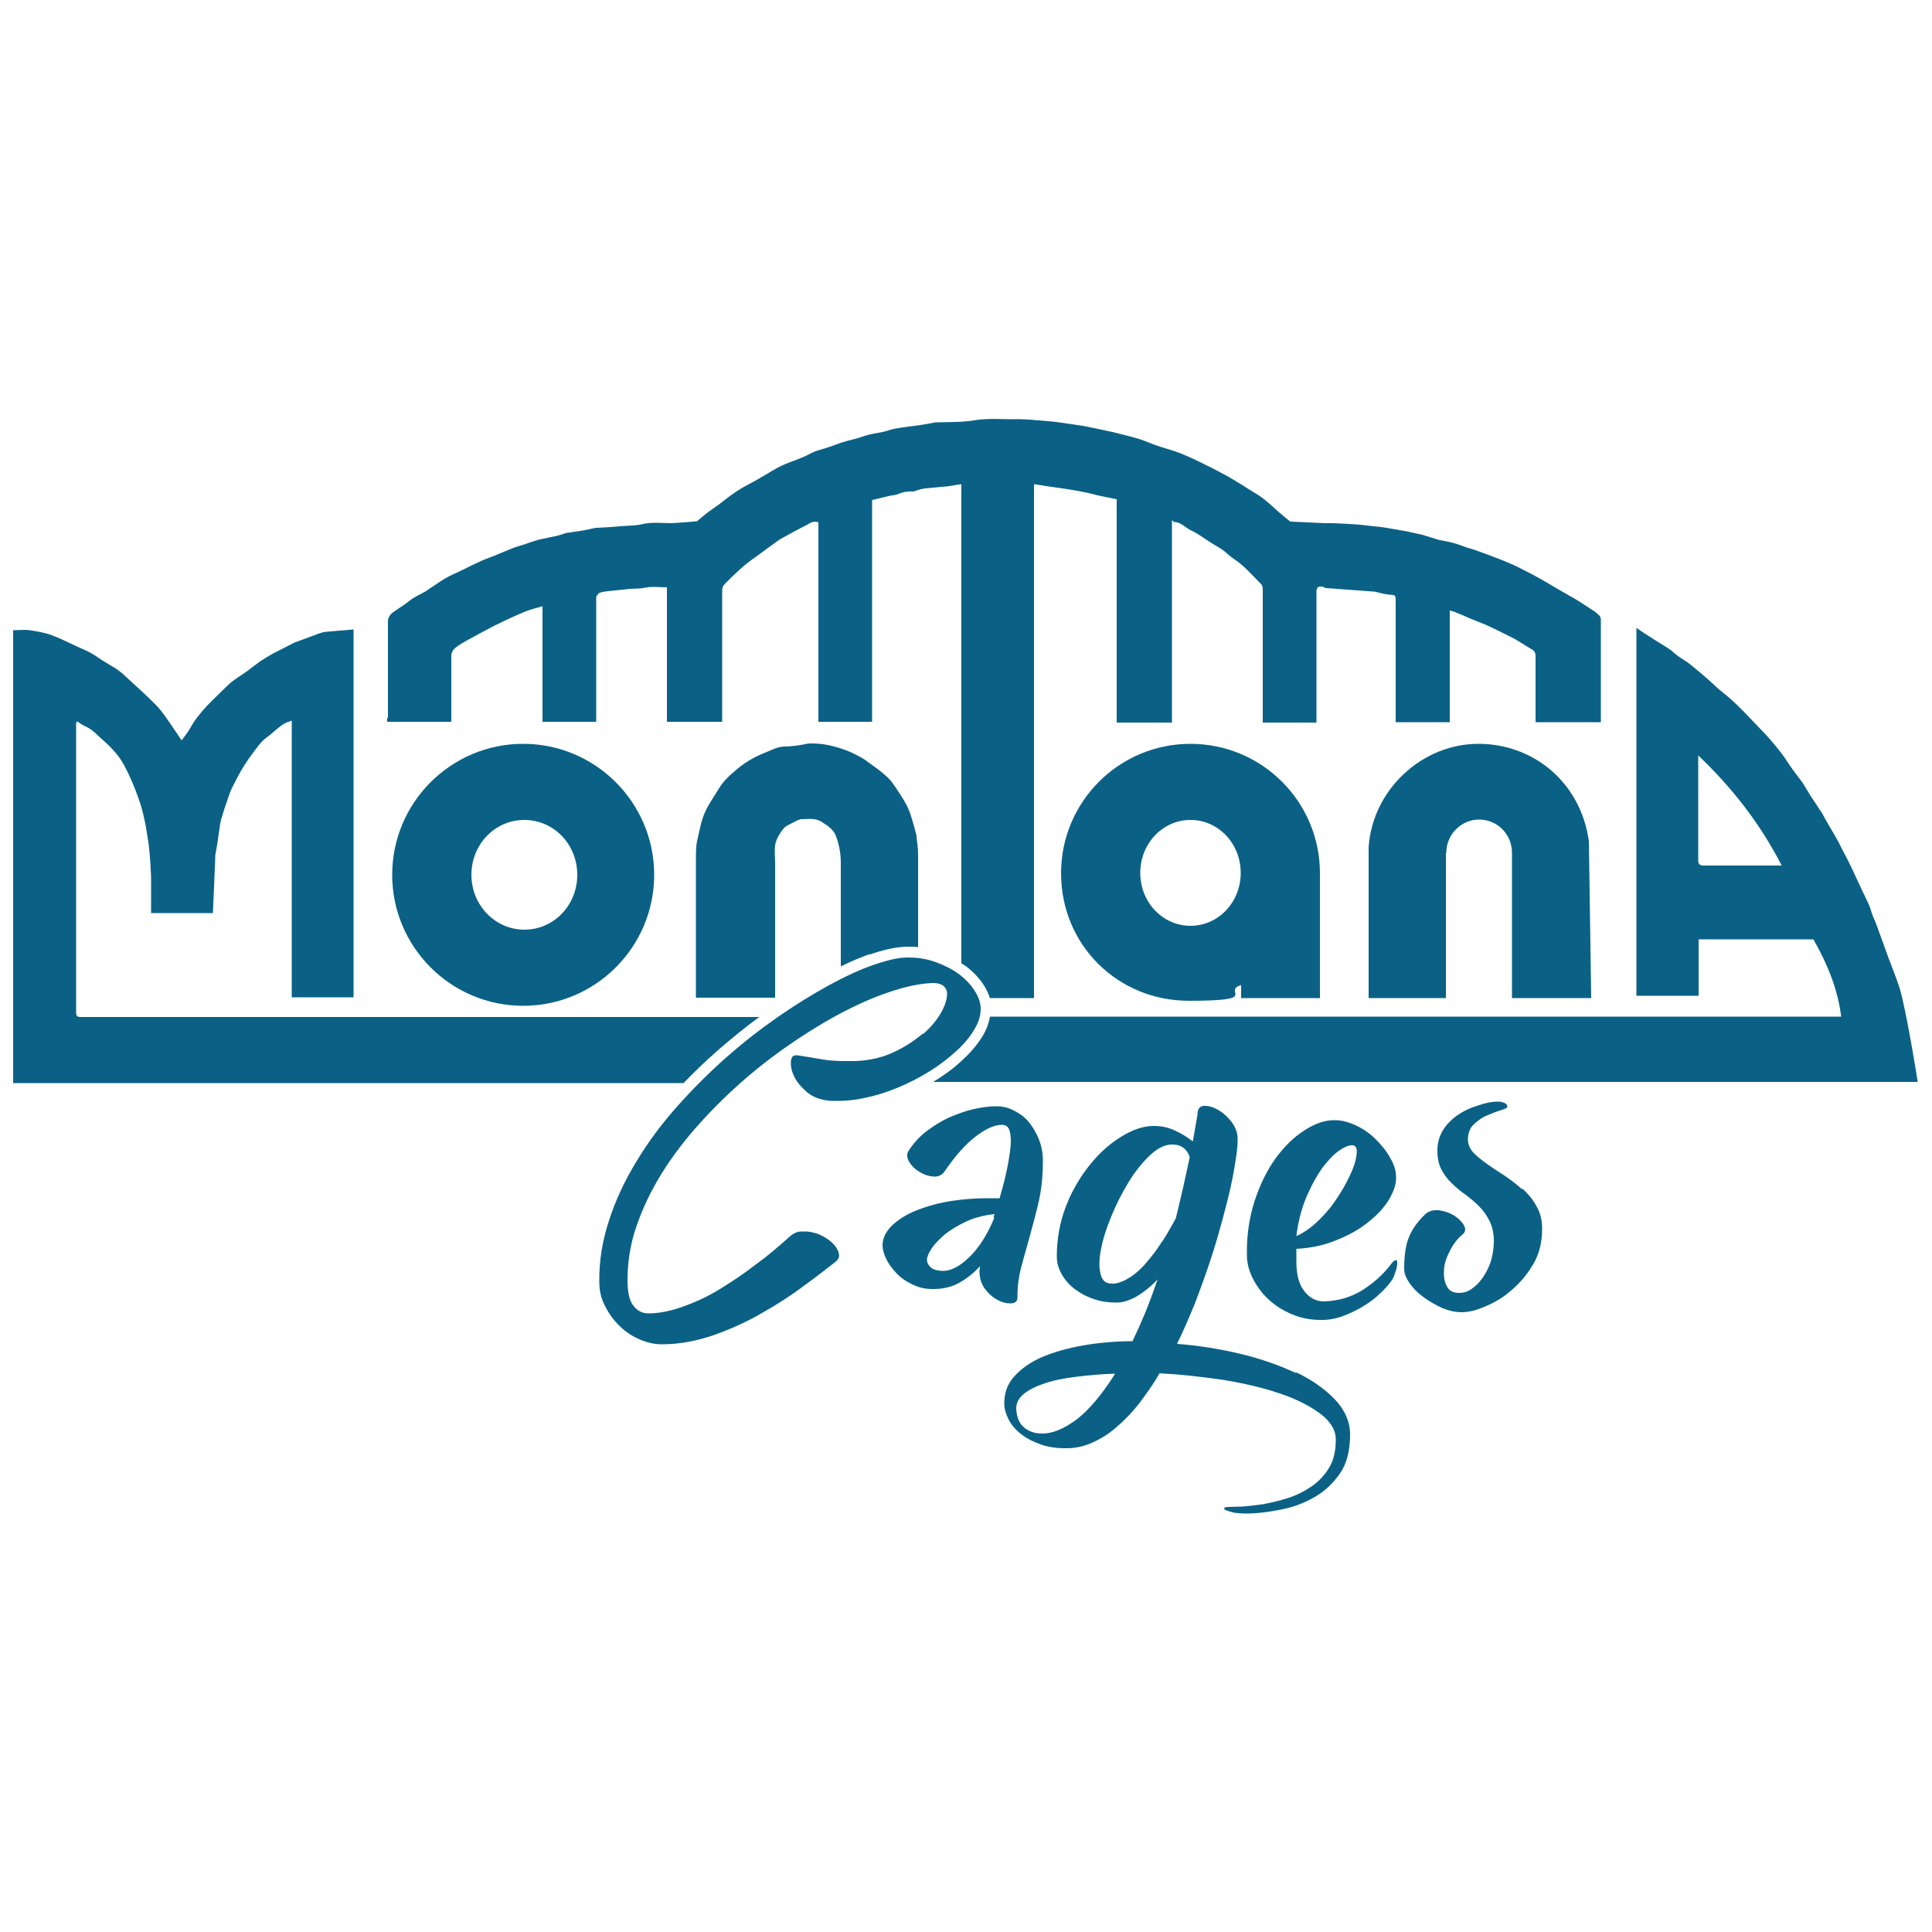
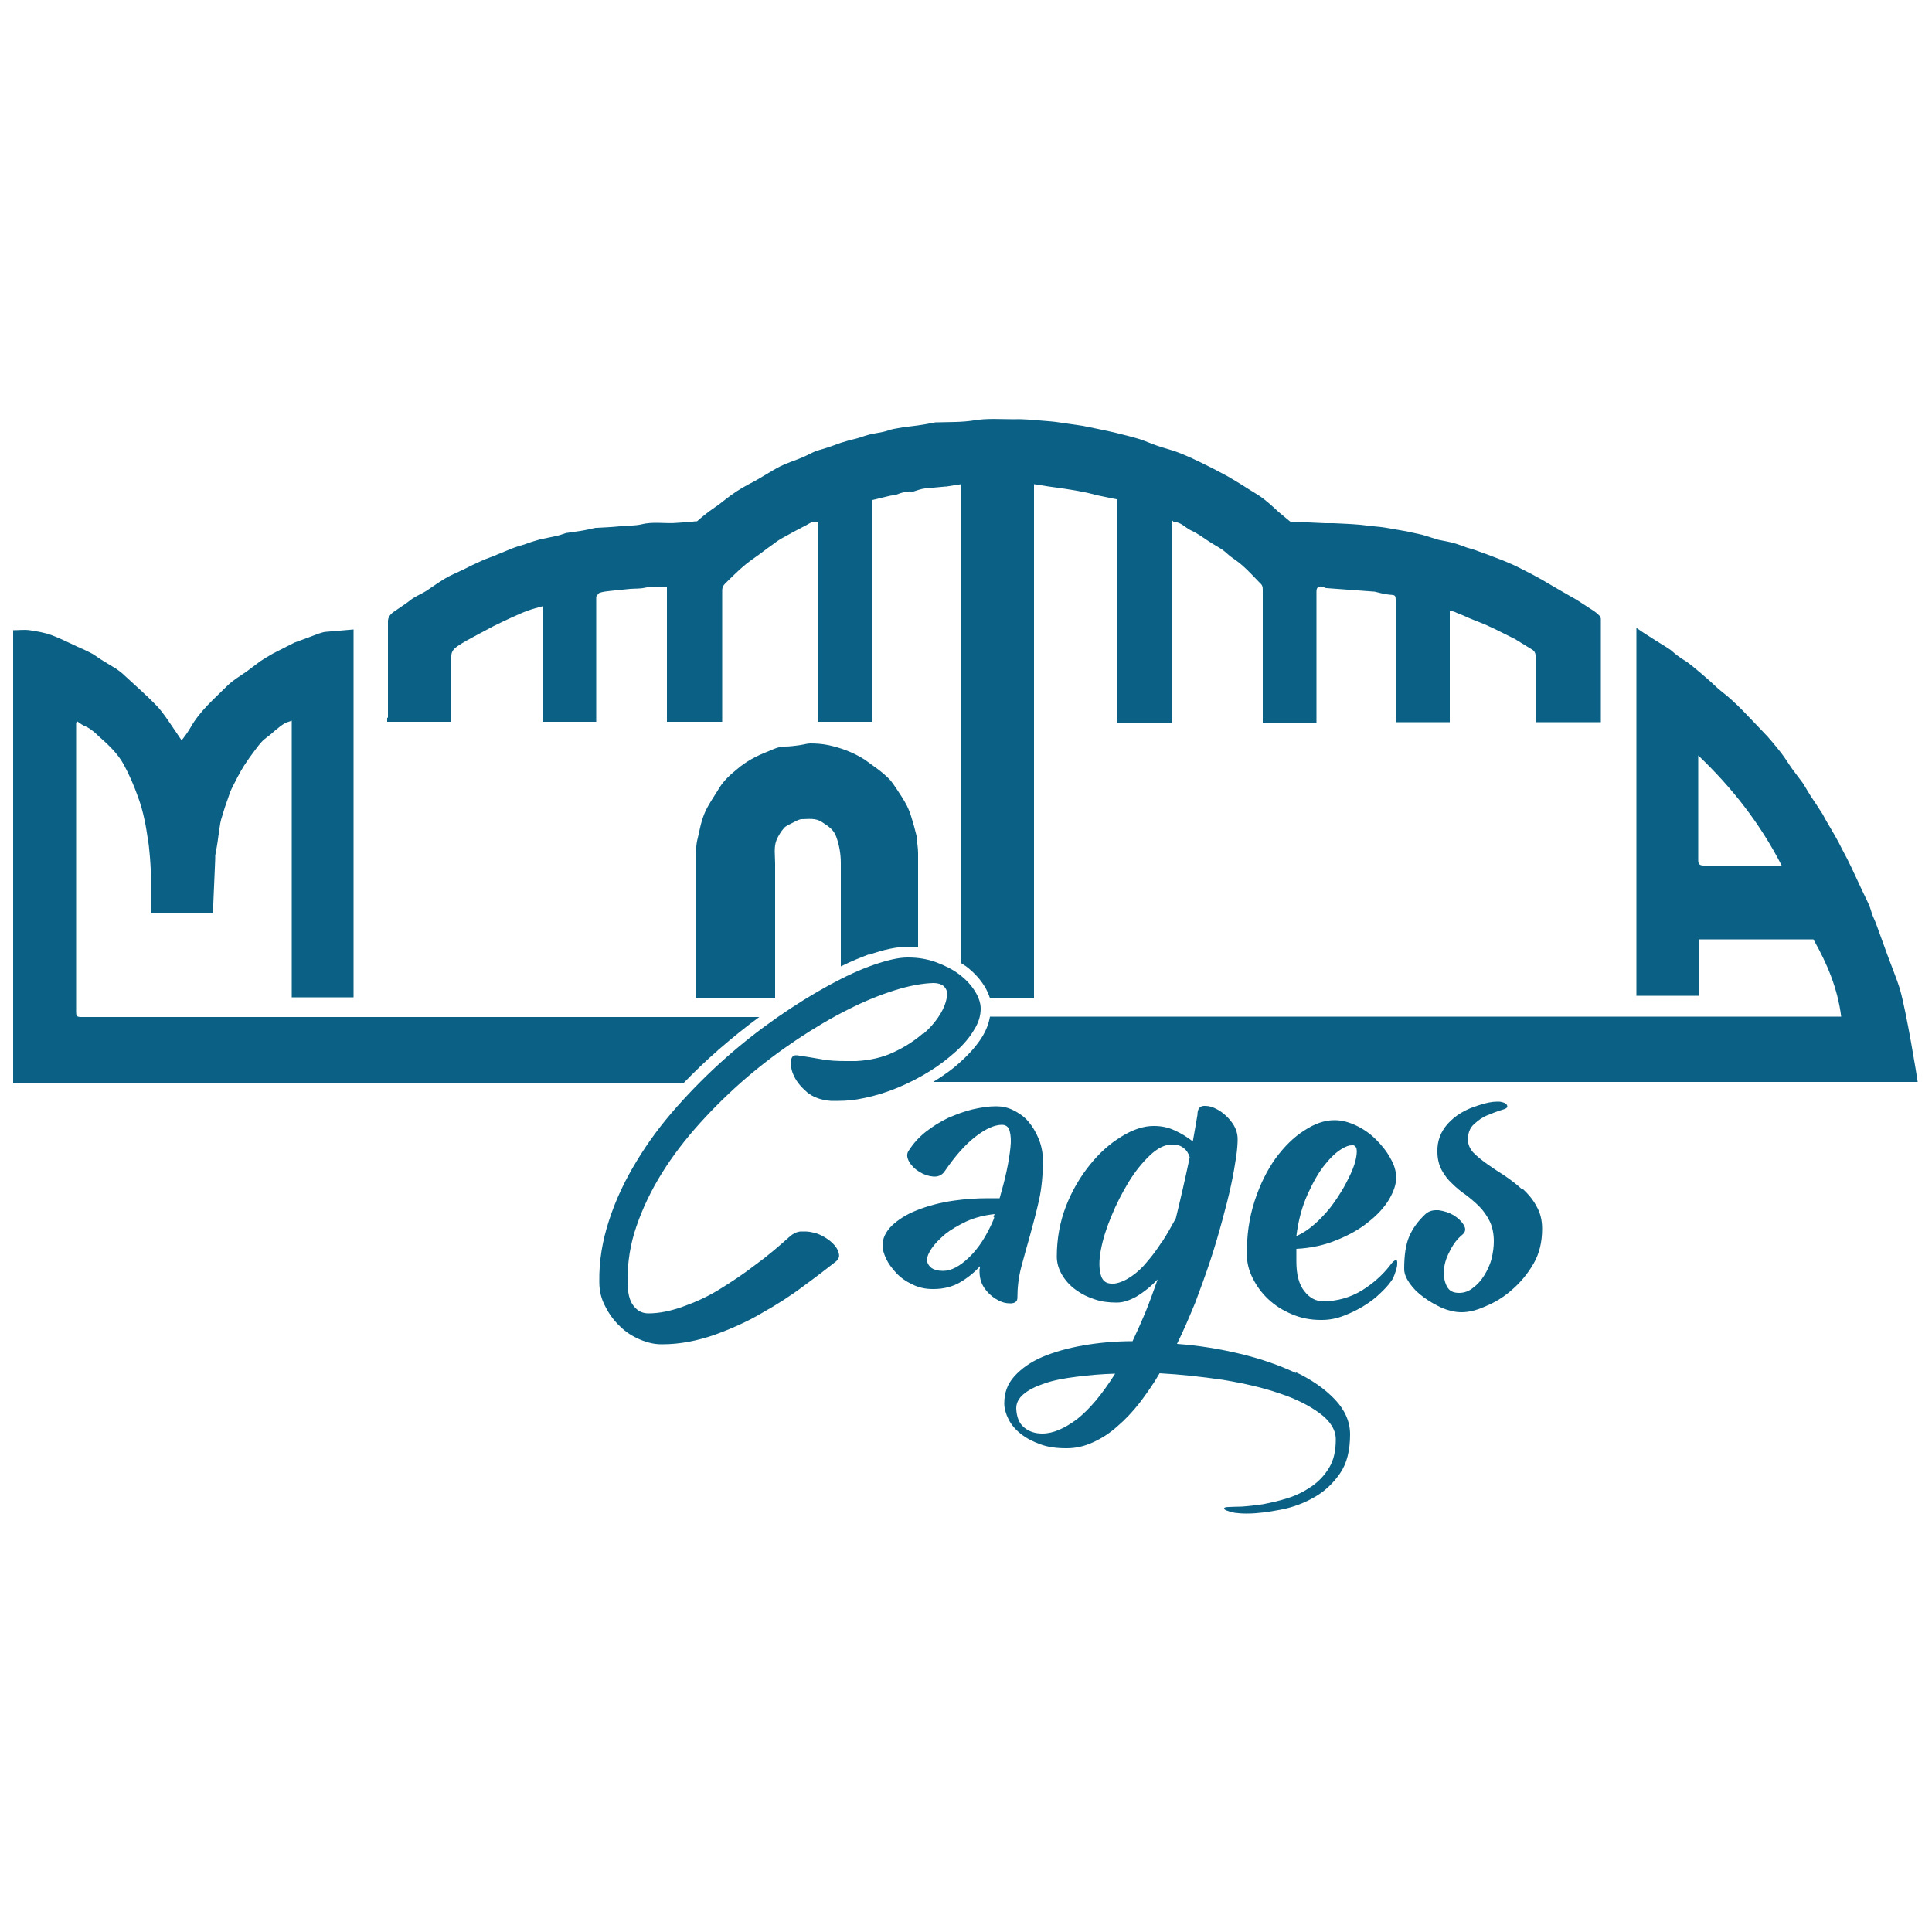
<svg xmlns="http://www.w3.org/2000/svg" id="Ebene_1" version="1.1" viewBox="0 0 500 500">
  <defs>
    <style>
      .st0 {
        fill: #0a6185;
      }
    </style>
  </defs>
-   <path class="st0" d="M374.3,220.7c0-4.7,3.8-8.6,8.5-8.6s8.5,3.8,8.5,8.6v37.6h20.5l-.6-40.6c-2.1-15.1-14.2-25.2-28.6-25.2s-27.4,11.7-28.4,26.8v39h20v-37.6Z" />
  <path class="st0" d="M100.2,185.7v1.1h16.6c0-5.7,0-11.3,0-17,0-1.3.8-2,1.5-2.5,1.6-1.1,3.3-2,5-2.9,1.5-.8,3-1.6,4.5-2.4,1.4-.7,2.9-1.4,4.4-2.1,1.4-.6,2.8-1.3,4.2-1.8,1.3-.5,2.6-.8,4-1.2v29.9h13.9v-31.7c0-.3,0-.6,0-.7.3-.4.6-.9.9-1,1-.3,2-.4,3-.5,1.6-.2,3.3-.3,4.9-.5,1.2-.1,2.5,0,3.8-.3,1.8-.4,3.7-.1,5.7-.1v34.8h14.3v-1.3c0-10.9,0-21.8,0-32.7,0-.7.2-1.2.7-1.7,2.4-2.4,4.8-4.8,7.6-6.7,1.6-1.1,3.2-2.4,4.8-3.5.9-.7,1.9-1.4,2.9-1.9,1.8-1,3.6-2,5.4-2.9,1.1-.5,2-1.5,3.5-.9v51.6h13.9v-57.4c1.5-.3,2.8-.7,4.2-1,.7-.2,1.4-.2,2.1-.4,1.3-.5,2.5-.9,3.9-.8.2,0,.4,0,.5,0,1-.3,2-.7,3-.8,1.8-.2,3.6-.3,5.4-.5,0,0,.1,0,.2,0,1.2-.2,2.4-.4,3.8-.6v124c.4.2.7.5,1.1.7,2,1.5,3.6,3.2,4.8,5.1.7,1.1,1.1,2.1,1.5,3.2h11.4V125.3c1.3.2,2.6.4,3.8.6,1.2.2,2.4.3,3.6.5,1.7.3,3.5.5,5.2.9,1.3.2,2.6.6,3.9.9,1.6.3,3.2.7,4.9,1v57.8h14.3v-52.4c.3.3.4.5.6.5,1.7,0,2.8,1.4,4.2,2.1,1.6.7,3.1,1.8,4.6,2.8,1.2.8,2.5,1.5,3.7,2.3.7.5,1.3,1.1,1.9,1.6,1.1.8,2.3,1.6,3.3,2.5,1.6,1.4,3,3,4.5,4.5.6.5.7,1,.7,1.7,0,11,0,22.1,0,33.1v1.3h13.9v-23.7c0-3.4,0-6.8,0-10.2,0-1,.4-1.4,1.3-1.3.5,0,.9.4,1.3.4,2.3.2,4.5.3,6.8.5,1.8.1,3.6.3,5.4.4,0,0,.1,0,.2,0,1.3.3,2.6.7,3.9.8,1.5.1,1.6.1,1.6,1.6v31.4h14v-28.9c.7.2,1.3.3,1.8.6,1.1.4,2.2.9,3.3,1.4,1.3.5,2.7,1.1,4,1.6,1.6.7,3.2,1.5,4.8,2.3,1,.5,2,1,3,1.5,1.3.8,2.6,1.6,3.9,2.4.8.4,1.4.9,1.4,1.9,0,5.3,0,10.7,0,16v1.2h16.9c0-.1,0-.2,0-.3,0-8.8,0-17.6,0-26.4,0-.3-.2-.6-.3-.8-.6-.6-1.3-1.2-2-1.6-1.2-.8-2.5-1.6-3.7-2.4-.6-.4-1.2-.7-1.9-1.1-1.1-.6-2.2-1.3-3.3-1.9-1.4-.8-2.7-1.6-4.1-2.4-1.6-.9-3.1-1.7-4.7-2.5-1.2-.6-2.5-1.3-3.8-1.8-1.3-.6-2.7-1.1-4-1.6-1.3-.5-2.6-1-3.8-1.4-1-.4-2-.7-3.1-1-1.1-.4-2.1-.8-3.2-1.1-1.3-.4-2.7-.6-4.1-.9-1.4-.4-2.8-.9-4.2-1.3-1.3-.3-2.7-.6-4.1-.9-1.7-.3-3.4-.6-5.2-.9-1.1-.2-2.2-.3-3.3-.4-1.2-.1-2.3-.3-3.5-.4-2.3-.2-4.6-.3-6.9-.4-.7,0-1.4,0-2.1,0-2.9-.1-5.8-.3-8.7-.4-.2,0-.4,0-.5-.1-1-.8-2-1.7-3-2.5-.9-.8-1.8-1.7-2.8-2.5-.6-.5-1.2-1-1.8-1.4-1.5-1-3.1-1.9-4.6-2.9-1.3-.8-2.6-1.6-4-2.4-1.9-1-3.7-2-5.6-2.9-2.2-1.1-4.5-2.2-6.8-3.1-1.8-.7-3.8-1.2-5.6-1.8-1.5-.5-3-1.2-4.5-1.7-1.6-.5-3.2-.9-4.8-1.3-1.9-.5-3.8-.9-5.7-1.3-1.5-.3-2.9-.6-4.4-.9-2-.3-4.1-.6-6.2-.9-1.3-.2-2.6-.3-3.9-.4-2.5-.2-5.1-.5-7.7-.4-3.5,0-6.9-.3-10.4.3-3.1.5-6.3.4-9.5.5-.1,0-.3,0-.4,0-1.5.3-3.1.6-4.6.8-1.3.2-2.6.3-3.9.5-.8.1-1.6.3-2.3.4-1,.2-1.9.6-2.9.8-.9.2-1.8.3-2.6.5-.7.1-1.3.3-2,.5-.9.3-1.7.6-2.6.8-1.2.3-2.4.6-3.6,1-1.1.4-2.2.8-3.4,1.2-1.1.4-2.1.6-3.2,1-1.2.5-2.2,1.1-3.4,1.6-1.9.8-3.9,1.4-5.7,2.3-2.7,1.4-5.3,3.2-8.1,4.6-2.1,1.1-4.1,2.4-6,3.9-.6.5-1.2.9-1.8,1.4-1.1.8-2.2,1.5-3.2,2.3-.8.6-1.6,1.3-2.4,2,0,0-.2,0-.3,0-1.6.2-3.2.3-4.8.4-3.1.3-6.2-.4-9.3.4-1.8.4-3.7.3-5.6.5-2,.2-4,.3-6,.4-.1,0-.2,0-.3,0-1.3.3-2.6.6-3.9.8-1.1.2-2.3.3-3.4.5,0,0-.1,0-.2,0-.9.3-1.7.6-2.6.8-1.4.3-2.9.6-4.3.9-1.4.4-2.7.8-4,1.3-1,.3-2.1.6-3.1,1-1.3.5-2.6,1.1-3.9,1.6-1.3.6-2.7,1-4,1.6-1.6.7-3.2,1.5-4.8,2.3-1.6.8-3.2,1.4-4.7,2.3-1.7,1-3.3,2.2-5,3.3-1.3.8-2.9,1.4-4.1,2.4-1.4,1.1-2.9,2-4.3,3-.8.6-1.5,1.4-1.4,2.7,0,8.2,0,16.5,0,24.7Z" />
  <path class="st0" d="M224.9,247.1c3.9-1.4,7-2,9.7-2.1h.4c.9,0,1.7,0,2.6.1,0-8.1,0-16.2,0-24.3,0-1.5-.3-2.9-.4-4.4,0,0,0,0,0-.1-.4-1.6-.8-3.1-1.3-4.7-.3-1-.7-2.1-1.2-3.1-.4-.8-.9-1.6-1.4-2.4-.9-1.4-1.8-2.8-2.8-4.1-1-1.1-2.2-2.1-3.4-3-1.1-.8-2.2-1.6-3.3-2.4-3-1.9-6.2-3.1-9.6-3.8-1.5-.3-3-.4-4.5-.4-.8,0-1.7.3-2.5.4-1.4.2-2.7.4-4.1.4-1.6,0-3,.7-4.4,1.3-2.9,1.1-5.7,2.6-8,4.6-1.7,1.4-3.4,2.9-4.6,4.9-1.2,2-2.6,3.9-3.6,6.1-1,2.2-1.4,4.5-1.9,6.7-.5,1.8-.5,3.7-.5,5.6,0,11.5,0,23.1,0,34.6v1.2h20.5v-1.4c0-11.1,0-22.3,0-33.4,0-2-.4-4.2.4-6.1.5-1.1,1.1-2.1,1.9-3,.5-.6,1.4-.9,2.1-1.3.8-.4,1.6-.9,2.4-1,1.8,0,3.7-.4,5.4.8,1.5,1,2.9,1.8,3.6,3.7.8,2.2,1.2,4.5,1.2,6.8,0,8.9,0,17.9,0,26.8,2.6-1.3,5.1-2.3,7.5-3.2Z" />
  <path class="st0" d="M439.5,243.1h29.8c3.6,6.3,6.3,12.8,7.2,20h-220.3c-.3,1.7-.9,3.4-2,5.2-1.3,2.1-3.1,4.2-5.3,6.2-2.1,2-4.6,3.8-7.4,5.5,0,0,0,0,0,0h254.8c-.2-1.5-2.9-18.1-4.6-24-.7-2.4-3-8.1-3.4-9.3-.5-1.3-2.1-5.9-2.5-6.9-.3-.9-.7-1.8-1.1-2.7-.4-1-.6-2-1-2.9-.8-1.8-1.7-3.5-2.5-5.3-.7-1.5-1.4-3-2.1-4.5-.7-1.5-1.5-3-2.3-4.5-.6-1.2-1.2-2.4-1.9-3.6-.8-1.4-1.6-2.7-2.4-4.1-.4-.7-.7-1.4-1.2-2.1-.9-1.4-1.8-2.8-2.7-4.1-.7-1.1-1.3-2.2-2-3.3-.9-1.2-1.8-2.4-2.7-3.6-1-1.4-1.9-2.9-2.9-4.2-1.6-2-3.1-3.9-4.9-5.7-3.4-3.5-6.6-7.2-10.5-10.2-1.3-1-2.4-2.2-3.6-3.2-1.1-1-2.2-1.9-3.4-2.9-.6-.5-1.2-1-1.9-1.5-.9-.6-1.9-1.2-2.8-1.9-.7-.5-1.3-1.2-2-1.6-1.5-1-3.1-1.9-4.6-2.9-1.3-.8-2.5-1.6-3.8-2.5v95.2h16.1v-14.7ZM439.5,196.2c0-.2,0-.3,0-.7,8.8,8.4,16,17.6,21.6,28.5h-2.6c-5.9,0-11.8,0-17.6,0-.9,0-1.4-.3-1.4-1.3,0-8.8,0-17.7,0-26.5Z" />
-   <path class="st0" d="M341.6,258.4v-32.4c0-18.5-15-33.5-33.5-33.5s-33.5,15-33.5,33.5,14.6,33,33.1,33,9-2.2,13-3.9c.2,0,.3-.1.5-.2v3.4h20.5ZM308.1,239.6c-7.2,0-13-6.1-13-13.7s5.8-13.7,13-13.7,13,6.1,13,13.7-5.8,13.7-13,13.7Z" />
  <path class="st0" d="M361.1,326.2s0,0,0,0c-.3,0-.7.4-1.3,1.2-2,2.6-4.5,4.8-7.4,6.6-3,1.8-6.2,2.7-9.8,2.8,0,0,0,0,0,0-2,0-3.7-.9-5-2.6-1.4-1.7-2.1-4.3-2.1-7.7,0-.6,0-1.1,0-1.7,0-.5,0-1.1,0-1.6,3.9-.2,7.4-1,10.5-2.3,3.2-1.3,5.9-2.8,8.2-4.7,2.3-1.8,4.1-3.8,5.3-5.8,1.2-2.1,1.9-4,1.8-5.8,0-1.6-.5-3.2-1.5-4.9-.9-1.7-2.2-3.3-3.7-4.8-1.5-1.5-3.2-2.7-5.1-3.6-1.9-.9-3.7-1.4-5.6-1.4s0,0-.1,0c-2.5,0-5.1.9-7.8,2.7-2.7,1.7-5.1,4.1-7.4,7.2-2.2,3.1-4,6.7-5.4,11-1.4,4.3-2.1,9-2,14.1,0,1.9.5,3.9,1.5,5.9,1,2,2.3,3.8,4,5.4,1.7,1.6,3.7,2.9,6.1,3.9,2.3,1,4.8,1.5,7.5,1.5s.2,0,.3,0c2,0,3.9-.4,5.7-1.1,1.8-.7,3.5-1.5,5.1-2.5,1.6-1,3-2,4.2-3.2,1.2-1.1,2.2-2.2,2.9-3.2.5-.6.8-1.4,1.1-2.3.3-.9.5-1.6.5-2.2,0-.6,0-1-.3-1ZM338.4,309.1c1.4-3.1,2.8-5.6,4.4-7.6,1.6-2,3.1-3.4,4.5-4.2,1-.6,1.8-.9,2.5-.9s.6,0,.8.2c.5.3.6,1,.5,2-.1,1.1-.4,2.4-1,3.9-.6,1.5-1.4,3.1-2.4,4.9-1,1.7-2.1,3.4-3.4,5.1-1.3,1.6-2.7,3.1-4.2,4.4-1.5,1.3-3,2.3-4.6,3,.5-4.1,1.5-7.7,2.9-10.8Z" />
-   <path class="st0" d="M135.4,192.5c-18.7,0-33.9,15.2-33.9,33.9s15.2,33.9,33.9,33.9,33.9-15.2,33.9-33.9-15.2-33.9-33.9-33.9ZM135.7,240.6c-7.5,0-13.7-6.3-13.7-14.2s6.1-14.2,13.7-14.2,13.7,6.3,13.7,14.2-6.1,14.2-13.7,14.2Z" />
  <path class="st0" d="M393.8,307.7c-1.4-1.3-2.9-2.4-4.5-3.5-1.6-1-3.1-2-4.5-3-1.4-1-2.5-1.9-3.5-2.9-.9-1-1.4-2.1-1.4-3.4,0-1.7.5-3,1.6-4,1.1-1,2.2-1.8,3.5-2.3,1.3-.5,2.4-1,3.5-1.3,1.1-.3,1.6-.6,1.6-.9,0-.7-.7-1.1-2-1.3-.2,0-.5,0-.7,0-1.2,0-2.9.3-4.9,1-3.3,1-5.9,2.6-7.8,4.7-1.9,2.1-2.8,4.6-2.7,7.3,0,1.8.4,3.4,1.1,4.7.7,1.3,1.6,2.5,2.7,3.5,1.1,1.1,2.2,2,3.5,2.9,1.2.9,2.4,1.9,3.5,3,1.1,1.1,2,2.4,2.7,3.8.7,1.4,1.1,3.2,1.1,5.2,0,1.5-.2,3-.6,4.6-.4,1.6-1.1,3-1.9,4.3-.8,1.3-1.8,2.4-2.9,3.2-1.1.9-2.3,1.3-3.6,1.3,0,0,0,0,0,0-1.5,0-2.5-.5-3.1-1.6-.6-1.1-.9-2.4-.8-4,0-1.6.5-3.3,1.4-5,.8-1.7,1.9-3.3,3.4-4.5.8-.7.9-1.5.3-2.5-.6-1-1.5-1.8-2.6-2.5-1.2-.7-2.5-1.1-3.9-1.3-.2,0-.5,0-.7,0-1.1,0-2.1.4-2.8,1.1-1.8,1.7-3.2,3.6-4.1,5.7-.9,2.1-1.3,4.9-1.3,8.4,0,1.2.5,2.4,1.4,3.7.9,1.3,2.1,2.5,3.6,3.6,1.5,1.1,3.1,2,4.8,2.8,1.7.7,3.4,1.1,5,1.1h.1c1.8,0,3.9-.5,6.3-1.6,2.4-1,4.7-2.4,6.8-4.3,2.1-1.8,4-4.1,5.5-6.7,1.5-2.6,2.2-5.6,2.2-9,0-2.3-.5-4.2-1.5-5.9-.9-1.7-2.1-3.1-3.5-4.4Z" />
  <path class="st0" d="M335.5,355.4c-4.2-2-9-3.7-14.4-5-5.4-1.3-10.9-2.2-16.5-2.6,1.7-3.4,3.2-7,4.7-10.6,1.4-3.7,2.7-7.3,3.9-10.9,1.2-3.6,2.2-7.1,3.1-10.4.9-3.3,1.7-6.4,2.3-9.2s1-5.2,1.3-7.2c.3-2,.4-3.6.4-4.7,0-1.7-.6-3.2-1.7-4.6-1.1-1.4-2.3-2.4-3.6-3.1-1.1-.6-2.1-.9-3-.9s-.3,0-.5,0c-1.1.1-1.6.9-1.6,2.3-.2,1.2-.4,2.4-.6,3.5-.2,1.1-.4,2.3-.6,3.4-1.4-1.1-3-2.1-4.8-2.9-1.7-.8-3.5-1.1-5.2-1.1s0,0-.2,0c-2.5,0-5.3.9-8.2,2.7-3,1.8-5.7,4.2-8.2,7.3-2.5,3.1-4.6,6.6-6.2,10.7-1.6,4.1-2.4,8.5-2.4,13.1,0,1.7.5,3.3,1.4,4.8.9,1.5,2.1,2.8,3.5,3.8,1.5,1.1,3.1,1.9,5,2.5,1.8.6,3.6.8,5.5.8s.2,0,.2,0c1.6,0,3.3-.6,5.1-1.6,1.8-1.1,3.6-2.5,5.4-4.4-1.1,3.1-2.1,5.9-3.2,8.6-1.1,2.6-2.2,5.1-3.3,7.4-4.5,0-8.8.4-12.8,1.1-4,.7-7.5,1.7-10.6,3-3,1.3-5.4,3-7.2,5-1.8,2-2.6,4.3-2.6,7,0,1.3.4,2.7,1.1,4.1.7,1.4,1.8,2.7,3.2,3.8,1.4,1.1,3.1,2,5.1,2.7,1.9.7,4.1,1,6.5,1s.2,0,.3,0c2.3,0,4.5-.5,6.7-1.5,2.2-1,4.3-2.3,6.3-4.1,2-1.7,4-3.8,5.8-6.1,1.8-2.4,3.6-4.9,5.2-7.7,5.5.3,10.9.9,16.4,1.7,5.4.9,10.3,2,14.6,3.5,4.3,1.4,7.8,3.2,10.5,5.2,2.7,2,4.1,4.3,4.1,6.7,0,2.9-.5,5.3-1.7,7.3-1.2,2-2.7,3.6-4.6,4.9-1.9,1.3-3.9,2.3-6.1,3-2.2.7-4.4,1.2-6.5,1.6-2.1.3-3.9.5-5.5.6-1.6,0-2.7.1-3.2.1-.8,0-1.2.1-1.3.3,0,.2.1.4.6.6.5.2,1.2.4,2.1.6.9.1,1.8.2,2.9.2s.2,0,.3,0c2.7,0,5.6-.4,8.7-1,3.2-.6,6.1-1.7,8.7-3.2,2.7-1.5,4.9-3.6,6.7-6.2,1.8-2.6,2.6-6,2.6-10.1,0-3.3-1.4-6.4-4-9.1-2.6-2.7-6-5.1-10.3-7.1ZM278.7,367.3c-3.2,2.4-6.2,3.7-8.9,3.7,0,0,0,0-.1,0-1.8,0-3.4-.5-4.7-1.6-1.3-1.1-1.9-2.7-2-4.9,0-1.4.6-2.6,1.9-3.7,1.3-1.1,3.1-2,5.5-2.8,2.3-.8,5-1.3,8.2-1.7,3.1-.4,6.5-.7,10-.8-3.4,5.4-6.7,9.3-9.9,11.8ZM300.8,321.2c-1.2,1.9-2.5,3.7-3.9,5.3-1.3,1.6-2.7,2.9-4.2,3.9-1.5,1-2.9,1.6-4.3,1.8-.2,0-.5,0-.7,0-1.4,0-2.4-.7-2.8-2.2-.5-1.7-.5-3.9,0-6.5.5-2.7,1.4-5.6,2.7-8.7,1.3-3.2,2.8-6.1,4.5-8.9,1.7-2.8,3.6-5.1,5.5-6.9,1.9-1.8,3.8-2.8,5.7-2.8h.1c1.2,0,2.2.3,2.9.9.8.6,1.3,1.4,1.6,2.4-.6,2.8-1.2,5.6-1.8,8.2-.6,2.6-1.2,5.2-1.8,7.6-1.1,2-2.2,4-3.5,6Z" />
  <path class="st0" d="M185.9,271.7c3.5-3,7-5.9,10.6-8.5H21.3c-1.5,0-1.6-.1-1.6-1.6v-74.6c.1,0,.2-.2.3-.3.6.4,1.1.8,1.7,1.1,1.5.6,2.7,1.6,3.8,2.7,2.5,2.2,5,4.5,6.6,7.5,1.4,2.6,2.6,5.4,3.6,8.2.7,1.9,1.3,4,1.7,6,.4,1.7.6,3.4.9,5.2.2,1.1.3,2.2.4,3.3.2,2,.3,4.1.4,6.1,0,1.6,0,3.2,0,4.8v4.7h16c.2-4.7.4-9.4.6-14,0-.3,0-.6,0-.9.3-1.6.6-3.2.8-4.9.2-1.1.3-2.3.5-3.4.1-.6.3-1.3.5-1.9.4-1.3.8-2.7,1.3-4,.4-1.1.7-2.2,1.2-3.2,1-2,2-4,3.2-5.9.9-1.4,1.9-2.8,2.9-4.1.6-.8,1.2-1.6,1.9-2.3.6-.6,1.4-1.1,2.1-1.7.8-.7,1.6-1.4,2.4-2,.4-.3.8-.6,1.2-.8.5-.3,1.1-.4,1.8-.7v71.6h16v-95.2c-2.4.2-4.7.4-7,.6-.7,0-1.4.3-2.1.5-1.1.4-2.1.8-3.2,1.2-1,.4-2,.7-3,1.1-1.8.9-3.7,1.9-5.5,2.8-1.1.6-2.2,1.3-3.3,2-1.2.9-2.4,1.8-3.6,2.7-1.7,1.2-3.5,2.2-5,3.7-3.4,3.4-7.1,6.5-9.5,10.8-.7,1.2-1.5,2.3-2.3,3.3-.7-1-1.5-2.2-2.3-3.4-1.3-1.9-2.6-3.9-4.1-5.5-2.7-2.8-5.7-5.4-8.5-8-.6-.6-1.3-1.1-2-1.6-1.1-.7-2.2-1.3-3.3-2-1-.6-1.9-1.3-2.9-1.9-1.3-.7-2.6-1.3-4-1.9-2.2-1-4.3-2.1-6.5-2.9-1.8-.7-3.8-1-5.7-1.3-1.4-.2-2.9,0-4.3,0v117.2h173.5c2.8-2.9,5.8-5.8,8.8-8.4Z" />
  <path class="st0" d="M261.8,337.3c1-.1,1.5-.6,1.5-1.4,0-2.7.3-5.3,1-8,.7-2.7,1.5-5.4,2.3-8.3.8-2.9,1.6-5.9,2.3-9,.7-3.2,1-6.6,1-10.3,0-2-.4-3.9-1.1-5.6-.7-1.7-1.6-3.2-2.7-4.5-1.1-1.3-2.5-2.2-3.9-2.9-1.4-.7-2.9-1-4.4-1h-.1c-1.8,0-3.8.3-6,.8-2.1.5-4.2,1.3-6.3,2.2-2.1,1-4,2.2-5.8,3.6-1.8,1.4-3.3,3.1-4.5,5-.5.8-.4,1.7.2,2.8.6,1,1.5,1.9,2.7,2.6,1.1.7,2.3,1.1,3.6,1.2.1,0,.2,0,.3,0,1.1,0,2-.5,2.6-1.4,2.6-3.8,5.2-6.8,7.9-8.9,2.7-2.1,5-3.1,6.9-3.1h0c1,0,1.7.5,2,1.6.3,1.1.4,2.5.2,4.3-.2,1.8-.5,3.8-1,6.1-.5,2.3-1.1,4.6-1.8,7-1,0-2,0-3,0-3,0-5.9.2-8.7.6-3.7.5-6.9,1.4-9.7,2.5-2.8,1.1-4.9,2.5-6.5,4-1.6,1.6-2.4,3.3-2.4,5.1,0,1,.3,2.1.9,3.4.6,1.3,1.5,2.5,2.6,3.7,1.1,1.2,2.5,2.2,4.2,3,1.6.8,3.3,1.2,5.3,1.2s.1,0,.2,0c2.6,0,4.9-.6,6.8-1.7,1.9-1.1,3.7-2.5,5.2-4.2,0,.3,0,.6-.1.8,0,.3,0,.5,0,.6,0,1.9.6,3.5,1.6,4.7,1,1.3,2.2,2.2,3.4,2.8,1,.5,1.9.7,2.8.7s.4,0,.6,0ZM257.3,315c0,.2-.1.4-.2.7-1.8,4.2-3.9,7.4-6.3,9.7-2.4,2.3-4.6,3.5-6.7,3.5h-.1c-1.3,0-2.3-.3-3-.8-.7-.6-1.1-1.3-1.1-2.1,0-.7.4-1.7,1.2-2.9.8-1.2,2-2.4,3.5-3.7,1.5-1.2,3.4-2.3,5.5-3.3,2.2-1,4.6-1.6,7.3-1.9-.1.3-.2.5-.3.7Z" />
  <path class="st0" d="M238.8,267.5c-2.1,1.8-4.5,3.4-7.5,4.8-2.9,1.4-6.2,2.1-9.7,2.3-.9,0-1.9,0-2.7,0-2.2,0-4.2-.1-5.9-.4-2.4-.4-4.6-.8-6.7-1.1-.1,0-.2,0-.3,0-.8,0-1.2.5-1.3,1.5-.1,1.2.1,2.5.8,3.9.7,1.5,1.8,2.8,3.4,4.2,1.6,1.3,3.6,2,6.1,2.2.6,0,1.3,0,2,0,2.1,0,4.2-.2,6.5-.7,3-.6,5.9-1.5,8.8-2.7,2.9-1.2,5.6-2.6,8.2-4.2,2.6-1.6,4.9-3.4,6.9-5.2,2-1.8,3.6-3.7,4.7-5.6,1.2-1.9,1.7-3.7,1.7-5.5,0-1.4-.5-2.9-1.5-4.5-1-1.6-2.3-3-4-4.3-1.7-1.3-3.7-2.3-6.1-3.2-2.2-.8-4.6-1.2-7.1-1.2s-.2,0-.3,0c-2.3,0-5.2.7-8.7,1.9-3.5,1.2-7.4,3-11.6,5.3-4.2,2.3-8.6,5-13.2,8.2-4.6,3.2-9.1,6.7-13.5,10.6-4.4,3.9-8.6,8.1-12.6,12.6-4,4.5-7.5,9.2-10.5,14.2-3,4.9-5.4,10-7.1,15.3-1.7,5.2-2.6,10.5-2.5,15.9,0,2.3.5,4.4,1.6,6.4,1,2,2.3,3.7,3.8,5.1,1.5,1.5,3.3,2.6,5.2,3.4,1.9.8,3.7,1.2,5.5,1.2s.1,0,.2,0c4.6,0,9-.9,13.4-2.4,4.4-1.6,8.5-3.4,12.4-5.7,3.9-2.2,7.5-4.5,10.8-7,3.3-2.4,6-4.5,8.3-6.3.7-.6,1-1.3.8-2-.1-.7-.5-1.5-1.1-2.2-.6-.7-1.4-1.4-2.4-2-1-.6-2-1.1-3.1-1.3-.7-.2-1.5-.3-2.2-.3s-.7,0-1.1,0c-1.1.1-2,.6-2.8,1.3-2.9,2.6-5.8,5.1-9,7.4-3.1,2.4-6.3,4.5-9.4,6.4-3.1,1.9-6.3,3.3-9.4,4.4-3.1,1.1-6,1.7-8.8,1.7,0,0,0,0,0,0-1.5,0-2.8-.6-3.8-1.9-1.1-1.3-1.6-3.5-1.6-6.6,0-4.7.7-9.4,2.3-14,1.6-4.7,3.8-9.3,6.6-13.8,2.8-4.5,6.1-8.8,9.9-13,3.8-4.2,7.8-8.1,12-11.7,4.2-3.6,8.6-6.9,13.1-9.9,4.5-3,8.9-5.6,13.1-7.7,4.3-2.2,8.3-3.8,12.1-5,3.8-1.2,7.1-1.8,10-1.9,0,0,0,0,.1,0,1.1,0,2,.3,2.5.7.6.5,1,1.2,1,2,0,1.3-.4,2.9-1.5,4.9-1.1,1.9-2.6,3.8-4.7,5.6Z" />
</svg>